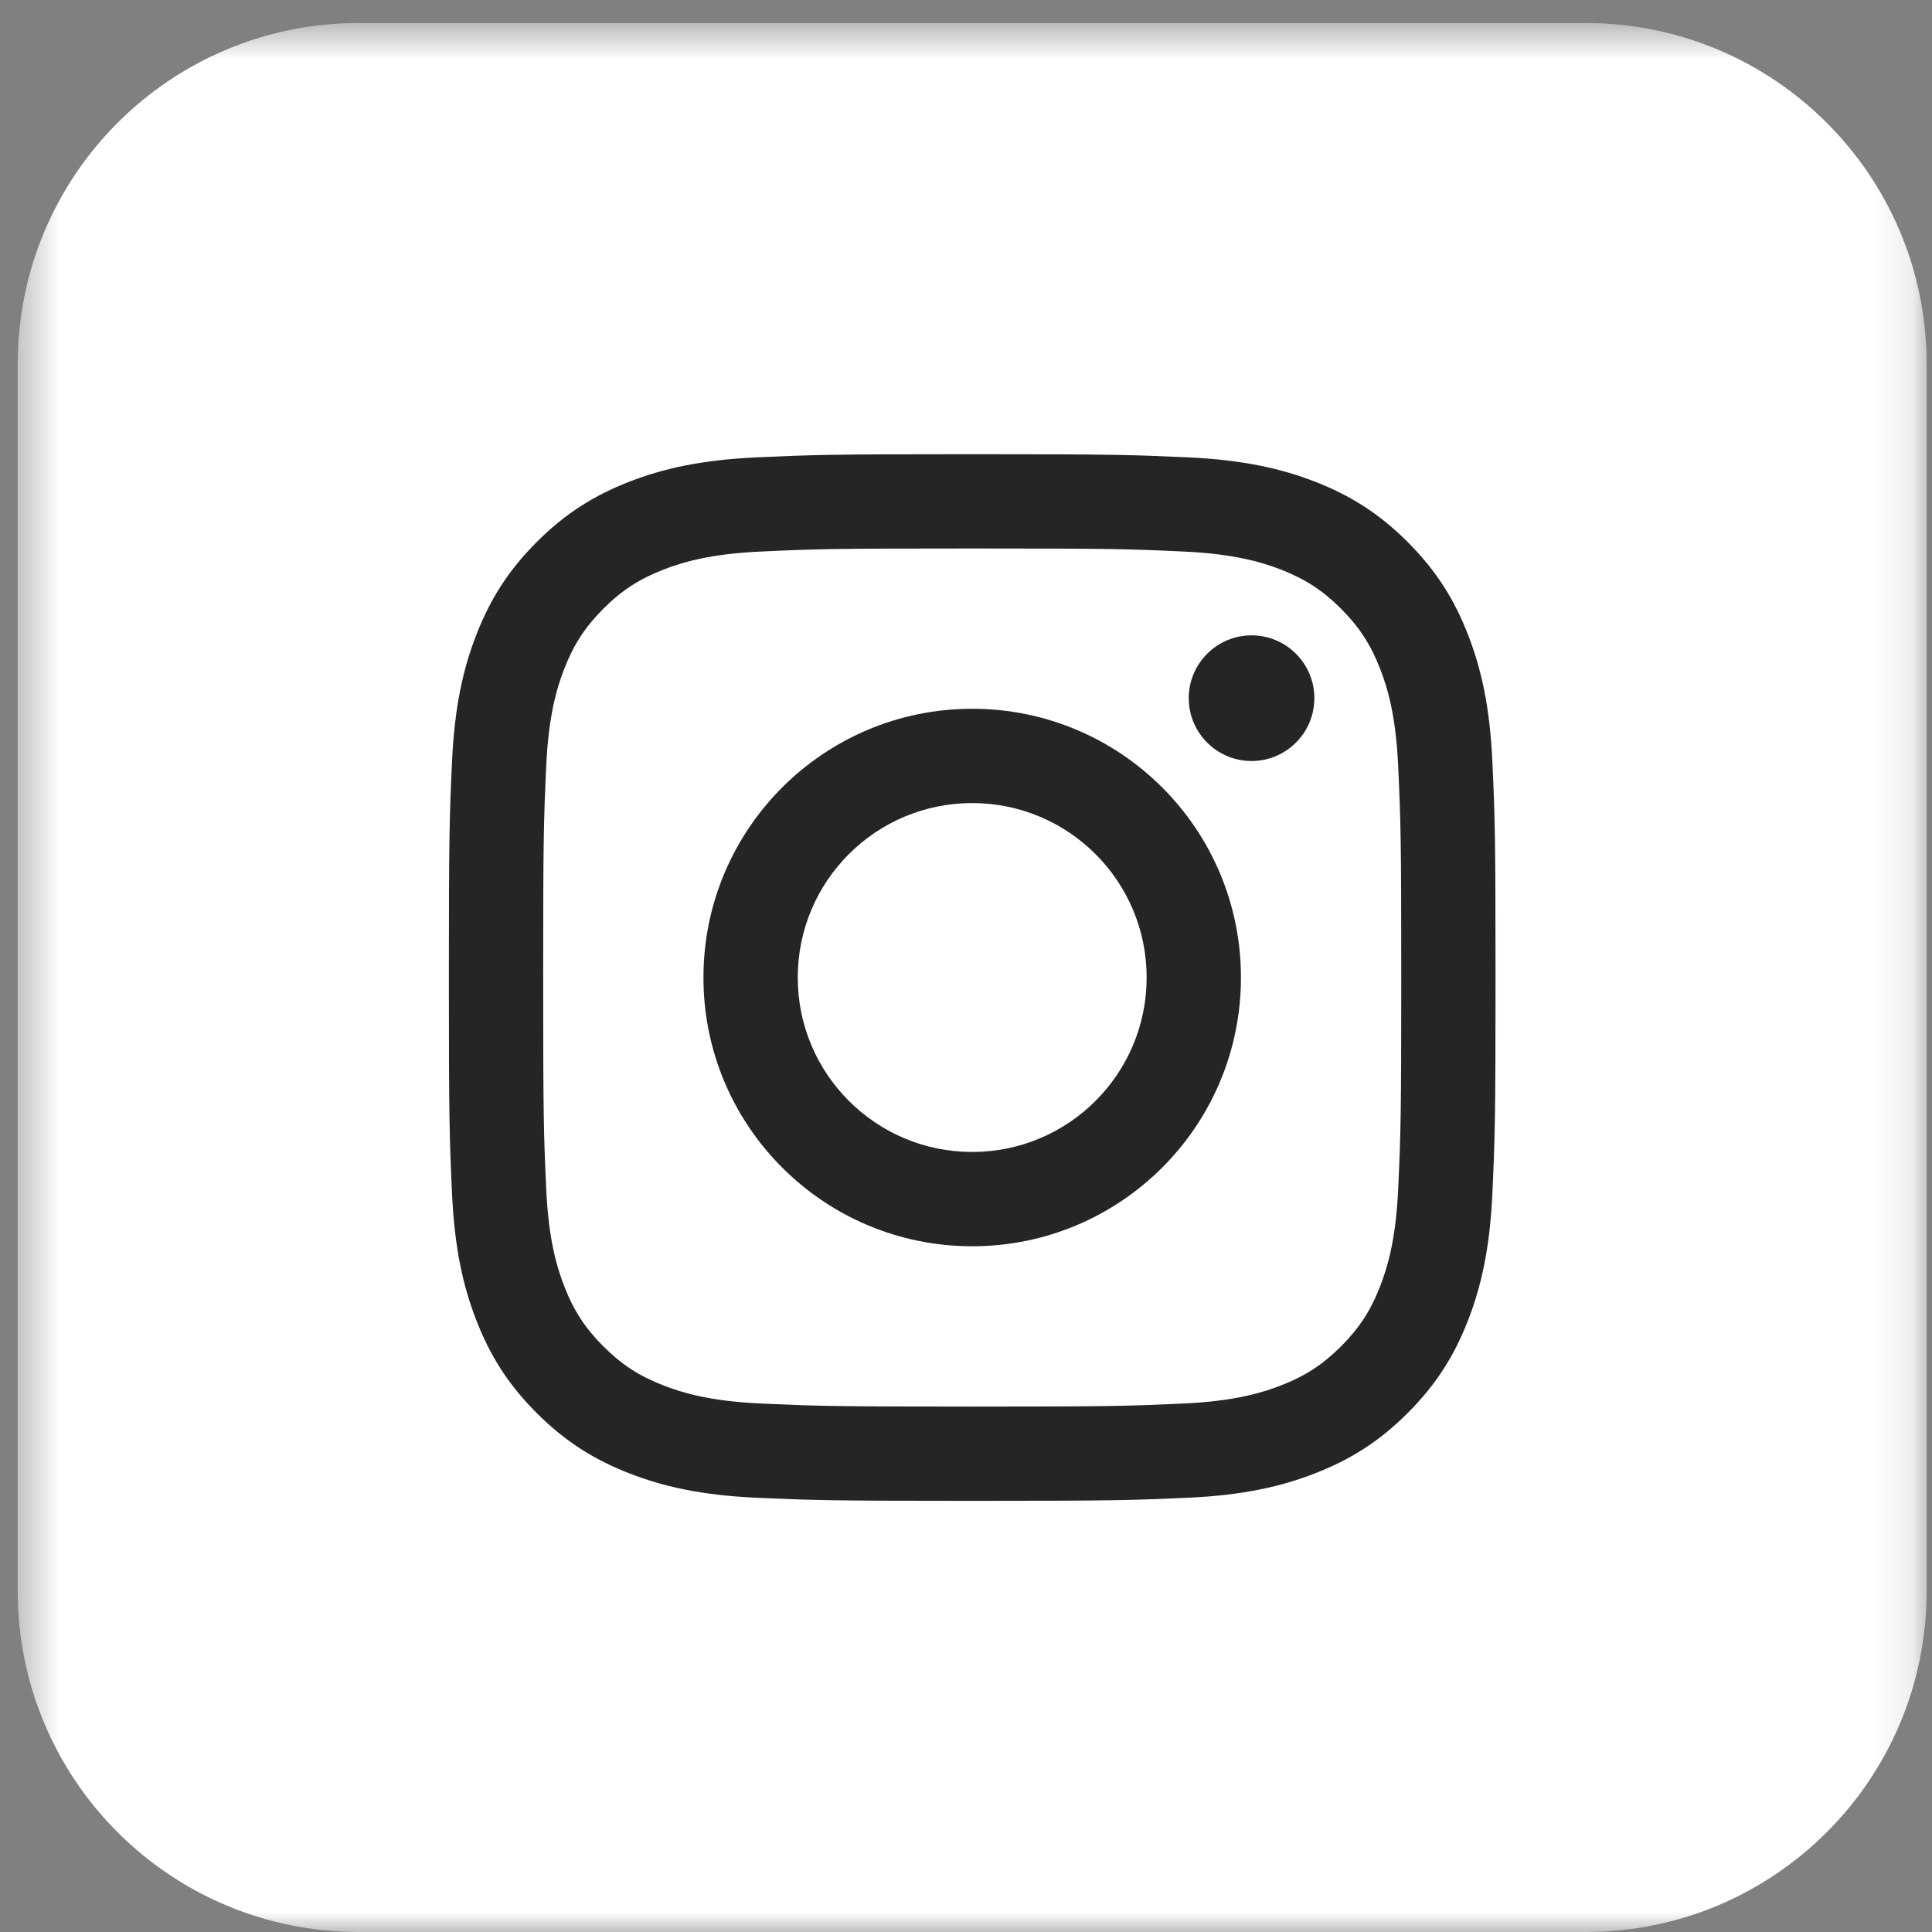
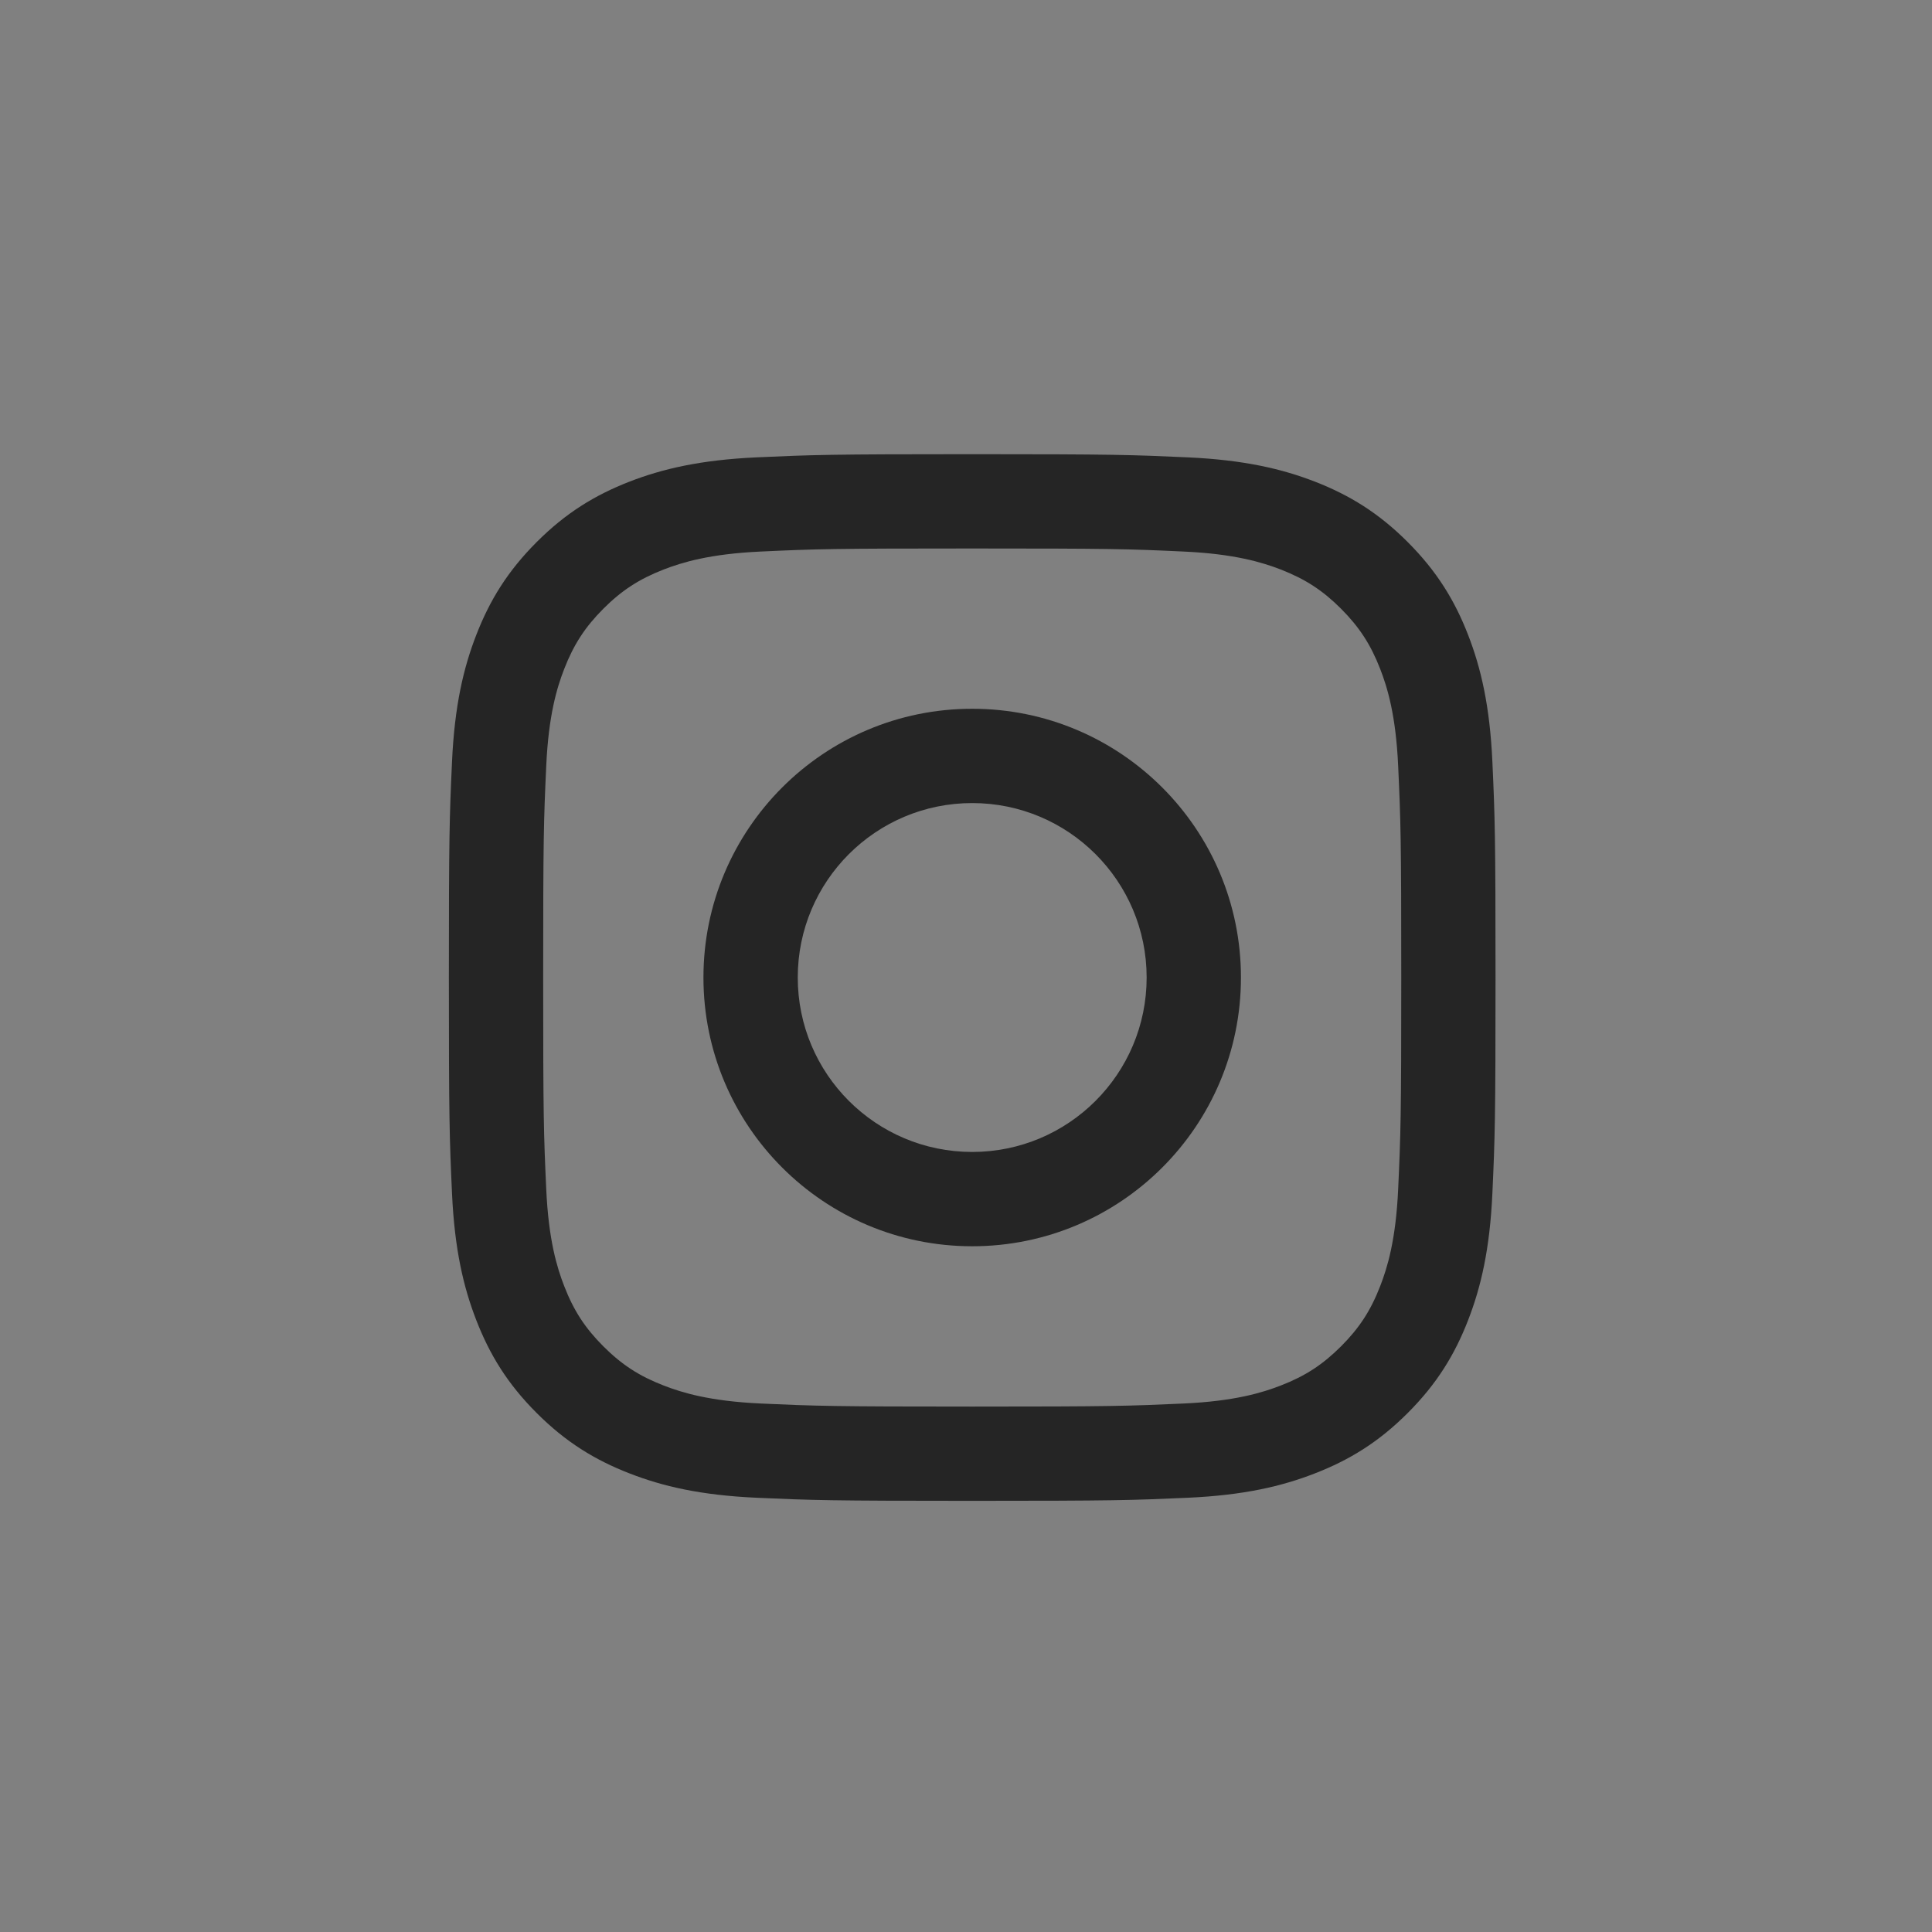
<svg xmlns="http://www.w3.org/2000/svg" xmlns:xlink="http://www.w3.org/1999/xlink" width="48px" height="48px" viewBox="0 0 48 48" version="1.1">
  <rect x="0" y="0" width="48" height="48" fill="#808080" stroke="none" />
  <title>instagram</title>
  <desc>Created with Sketch.</desc>
  <defs>
-     <polygon id="path-1" points="0.44 0.573 47.867 0.573 47.867 48 0.44 48" />
-   </defs>
+     </defs>
  <g id="Page-1" stroke="none" stroke-width="1" fill="none" fill-rule="evenodd">
    <g id="instagram">
      <g id="Group-13">
        <mask id="mask-2" fill="white">
          <use xlink:href="#path-1" />
        </mask>
        <g id="Clip-12" />
-         <path d="M39.398,48 L8.909,48 C4.231,48 0.44,44.208 0.44,39.531 L0.44,9.042 C0.44,4.364 4.231,0.572 8.909,0.572 L39.398,0.572 C44.075,0.572 47.867,4.364 47.867,9.042 L47.867,39.531 C47.867,44.208 44.075,48 39.398,48" id="Fill-11" fill="#FFFFFF" mask="url(#mask-2)" />
      </g>
      <path d="M24.154,11.284 C20.623,11.284 20.18,11.3 18.793,11.363 C17.409,11.427 16.464,11.646 15.637,11.967 C14.782,12.3 14.057,12.743 13.334,13.467 C12.611,14.19 12.167,14.915 11.835,15.77 C11.513,16.596 11.293,17.543 11.23,18.927 C11.167,20.312 11.152,20.756 11.152,24.287 C11.152,27.817 11.167,28.261 11.23,29.648 C11.293,31.032 11.513,31.977 11.835,32.804 C12.167,33.658 12.611,34.385 13.334,35.106 C14.057,35.83 14.782,36.273 15.637,36.605 C16.464,36.928 17.409,37.148 18.793,37.211 C20.18,37.273 20.623,37.288 24.154,37.288 C27.685,37.288 28.128,37.273 29.515,37.211 C30.899,37.148 31.844,36.928 32.671,36.605 C33.526,36.273 34.251,35.83 34.974,35.106 C35.696,34.385 36.141,33.658 36.473,32.804 C36.795,31.977 37.015,31.032 37.078,29.648 C37.141,28.261 37.156,27.817 37.156,24.287 C37.156,20.756 37.141,20.312 37.078,18.927 C37.015,17.543 36.795,16.596 36.473,15.77 C36.141,14.915 35.696,14.19 34.974,13.467 C34.251,12.743 33.526,12.3 32.671,11.967 C31.844,11.646 30.899,11.427 29.515,11.363 C28.128,11.3 27.685,11.284 24.154,11.284 M24.154,13.627 C27.626,13.627 28.037,13.639 29.408,13.703 C30.675,13.761 31.364,13.973 31.822,14.15 C32.429,14.387 32.862,14.668 33.317,15.123 C33.772,15.579 34.054,16.012 34.29,16.619 C34.468,17.076 34.68,17.765 34.737,19.032 C34.8,20.404 34.814,20.814 34.814,24.287 C34.814,27.759 34.8,28.169 34.737,29.541 C34.68,30.808 34.468,31.497 34.29,31.954 C34.054,32.562 33.772,32.995 33.317,33.45 C32.862,33.904 32.429,34.187 31.822,34.422 C31.364,34.6 30.675,34.812 29.408,34.87 C28.037,34.932 27.626,34.946 24.154,34.946 C20.682,34.946 20.271,34.932 18.9,34.87 C17.633,34.812 16.944,34.6 16.486,34.422 C15.879,34.187 15.446,33.904 14.991,33.45 C14.536,32.995 14.254,32.562 14.018,31.954 C13.84,31.497 13.628,30.808 13.571,29.541 C13.508,28.169 13.495,27.759 13.495,24.287 C13.495,20.814 13.508,20.404 13.571,19.032 C13.628,17.765 13.84,17.076 14.018,16.619 C14.254,16.012 14.536,15.579 14.991,15.123 C15.446,14.668 15.879,14.387 16.486,14.15 C16.944,13.973 17.633,13.761 18.9,13.703 C20.271,13.639 20.682,13.627 24.154,13.627" id="Fill-14" fill="#252525" />
      <path d="M24.154,28.62 C21.76,28.62 19.82,26.68 19.82,24.286 C19.82,21.892 21.76,19.952 24.154,19.952 C26.548,19.952 28.488,21.892 28.488,24.286 C28.488,26.68 26.548,28.62 24.154,28.62 M24.154,17.609 C20.466,17.609 17.477,20.599 17.477,24.286 C17.477,27.974 20.466,30.963 24.154,30.963 C27.842,30.963 30.831,27.974 30.831,24.286 C30.831,20.599 27.842,17.609 24.154,17.609" id="Fill-16" fill="#252525" />
-       <path d="M32.655,17.346 C32.655,18.207 31.956,18.907 31.095,18.907 C30.233,18.907 29.534,18.207 29.534,17.346 C29.534,16.485 30.233,15.785 31.095,15.785 C31.956,15.785 32.655,16.485 32.655,17.346" id="Fill-18" fill="#252525" />
    </g>
  </g>
</svg>